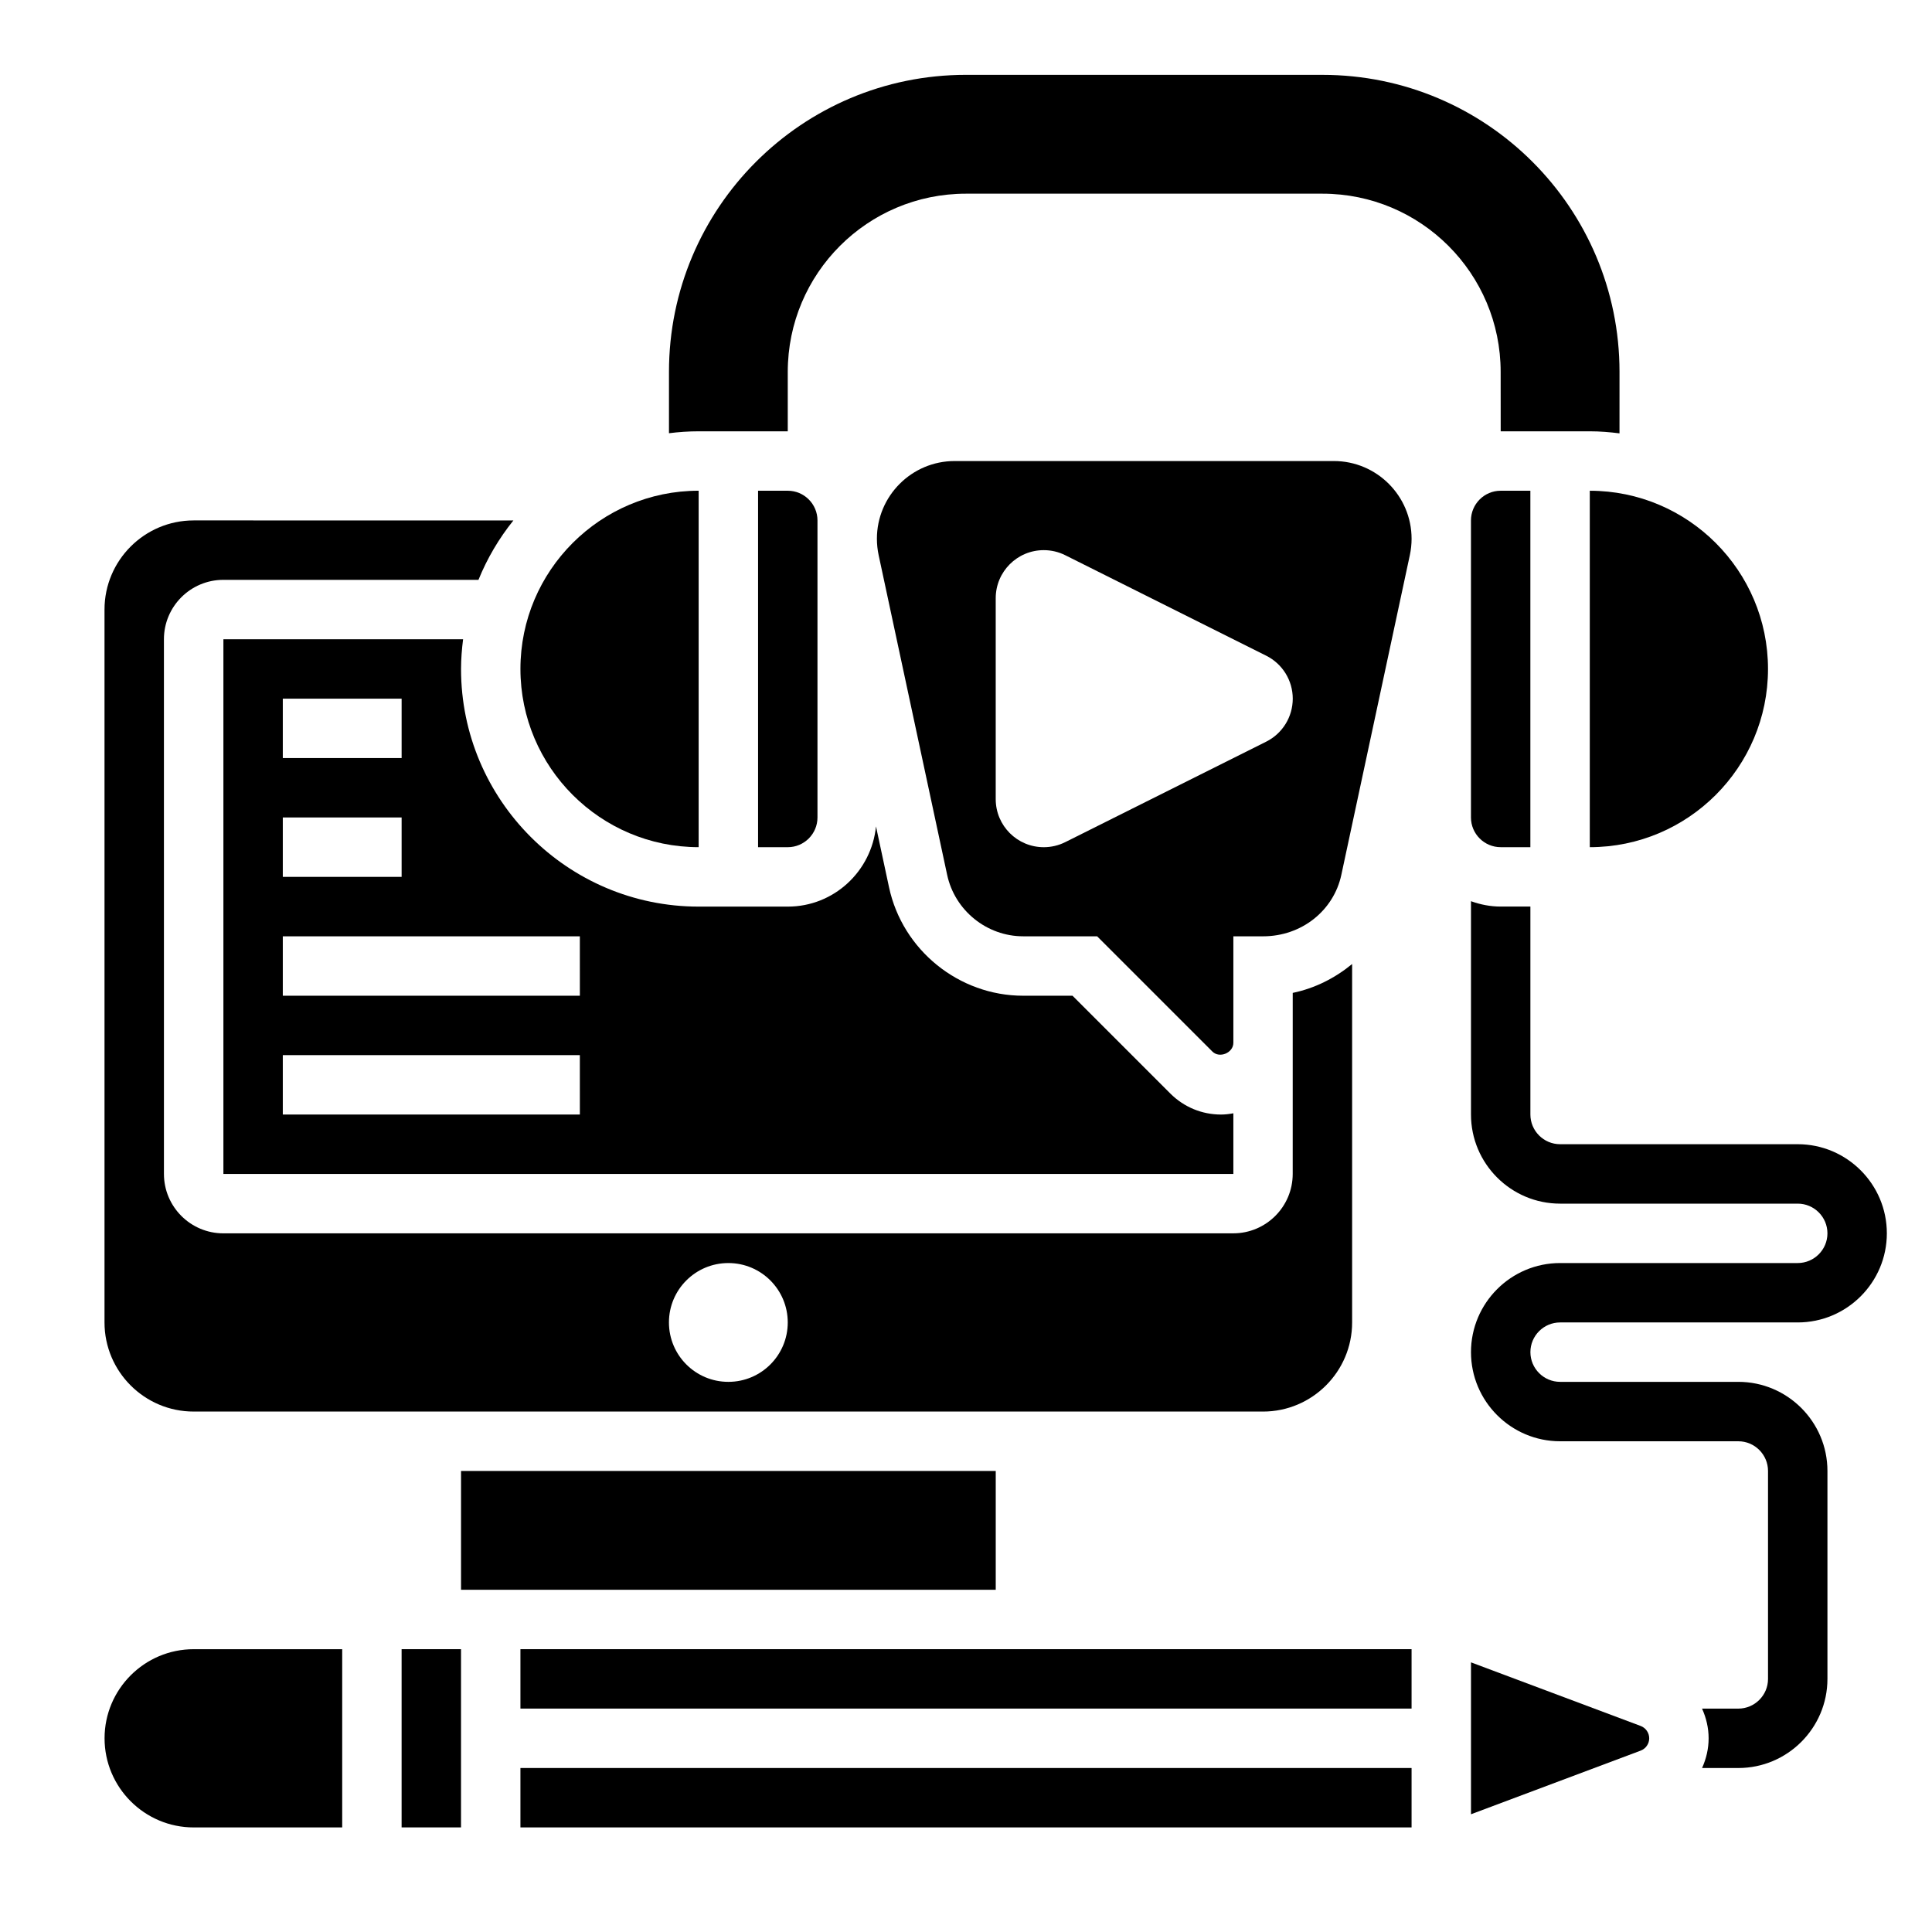
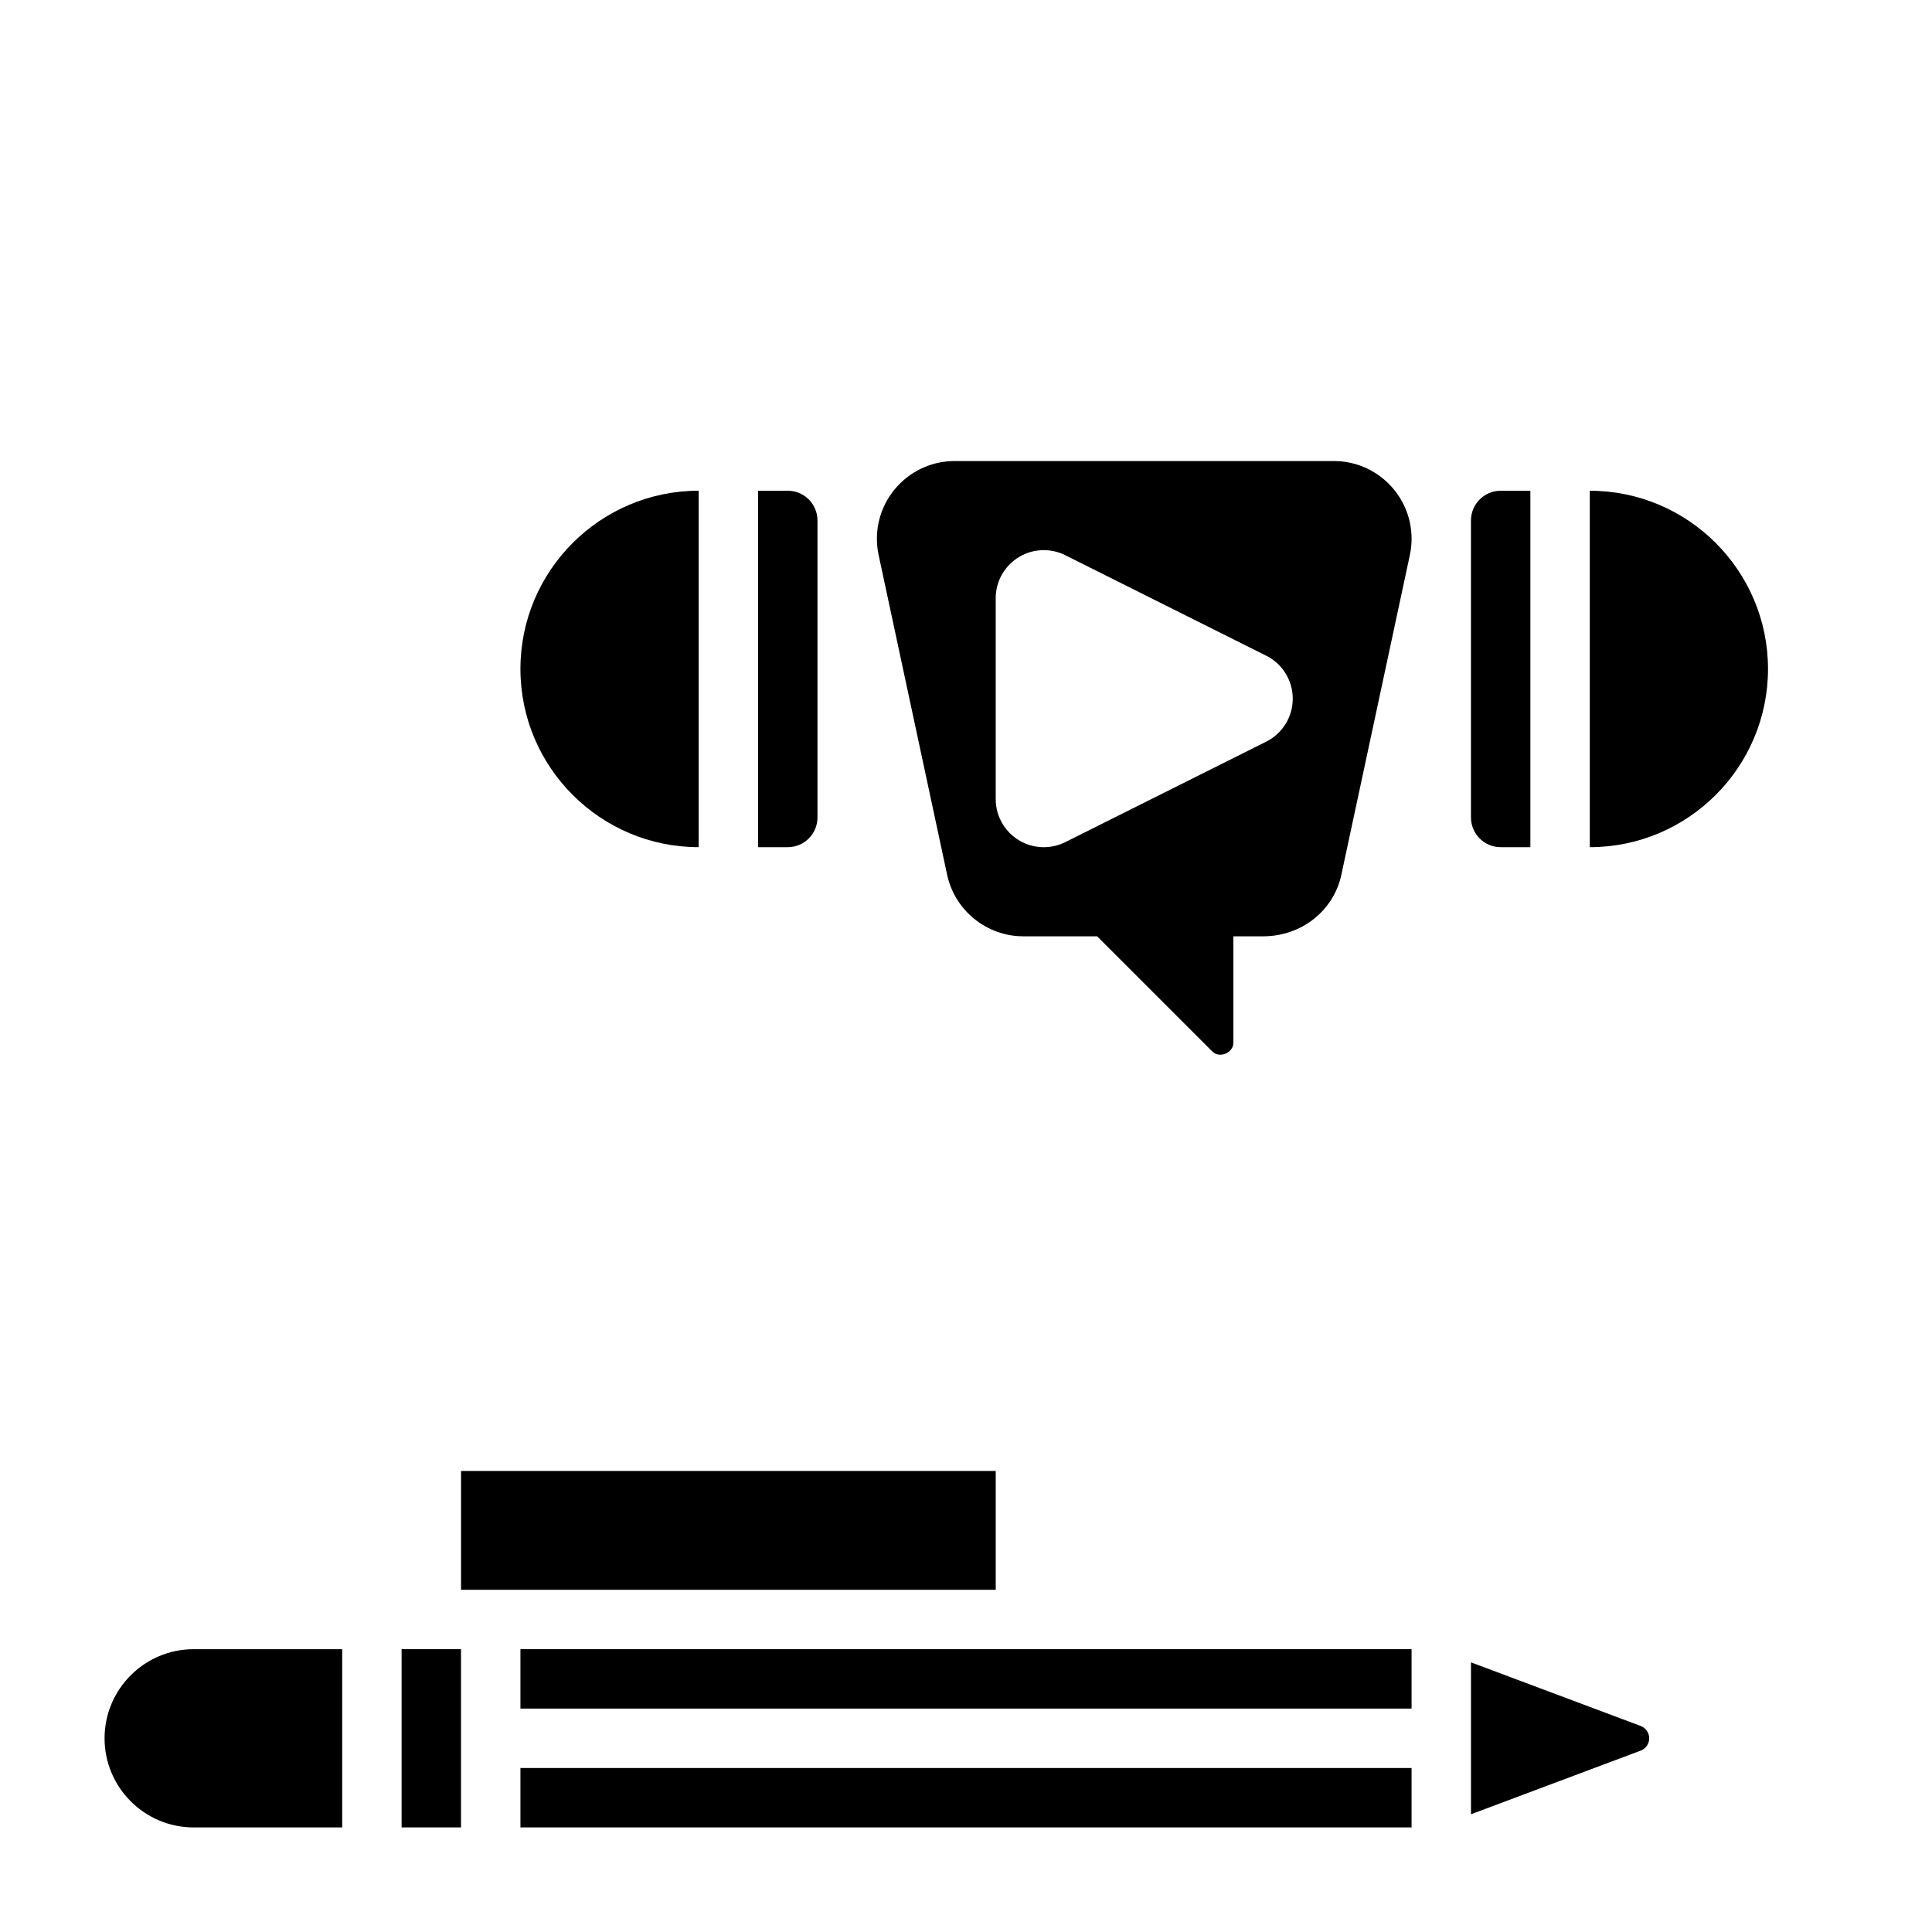
<svg xmlns="http://www.w3.org/2000/svg" fill="#000000" width="800px" height="800px" version="1.1" viewBox="144 144 512 512">
  <g>
-     <path d="m541.7 258.3h23.613c2.668 0 5.289 0.219 7.871 0.543l0.004-16.285c0-43.477-35.242-78.719-78.719-78.719l-94.465-0.004c-43.477 0-78.719 35.242-78.719 78.719v16.254c2.578-0.324 5.199-0.508 7.867-0.508h23.613v-15.742c0-26.086 21.145-47.23 47.23-47.23h94.465c26.086 0 47.23 21.145 47.23 47.23z" />
-     <path d="m195.32 518.08h283.39c13.02 0 23.617-10.598 23.617-23.617v-94.988c-4.527 3.723-9.879 6.438-15.742 7.652v13.234l-0.004 34.742c0 8.684-7.062 15.742-15.742 15.742l-267.65 0.004c-8.684 0-15.742-7.062-15.742-15.742l-0.004-141.7c0-8.684 7.062-15.742 15.742-15.742h67.613c2.32-5.715 5.449-11.004 9.258-15.742l-84.742-0.004c-13.02 0-23.617 10.598-23.617 23.617v188.93c0.004 13.02 10.598 23.613 23.617 23.613zm141.7-39.359c8.699 0 15.742 7.047 15.742 15.742 0 8.699-7.047 15.742-15.742 15.742-8.699 0-15.742-7.047-15.742-15.742-0.004-8.695 7.043-15.742 15.742-15.742z" />
    <path d="m329.15 368.51v-94.465c-26.047 0-47.23 21.184-47.23 47.23 0 26.051 21.184 47.234 47.23 47.234z" />
    <path d="m171.71 604.67c0 13.02 10.598 23.617 23.617 23.617h39.359v-47.23l-39.363-0.004c-13.02 0-23.613 10.598-23.613 23.617z" />
    <path d="m360.64 360.64v-78.719c0-4.336-3.535-7.871-7.871-7.871h-7.871v94.465h7.871c4.34 0 7.871-3.535 7.871-7.875z" />
    <path d="m533.82 281.92v78.719c0 4.336 3.535 7.871 7.871 7.871h7.871v-94.461h-7.871c-4.336 0-7.871 3.535-7.871 7.871z" />
-     <path d="m266.18 321.28c0-2.668 0.219-5.289 0.543-7.871h-63.52v141.7h267.65v-16.074c-1.062 0.191-2.141 0.332-3.262 0.332-5.078 0-9.84-1.977-13.438-5.566l-25.922-25.922h-13.082c-17.027 0-31.969-12.082-35.543-28.727l-3.457-16.145c-1.203 11.902-11.16 21.254-23.379 21.254h-23.617c-34.723 0-62.973-28.254-62.973-62.977zm-47.234 7.871h31.488v15.742l-31.488 0.004zm0 31.488h31.488v15.742l-31.488 0.004zm78.723 78.723h-78.723v-15.742h78.719zm0-31.488h-78.723v-15.742h78.719z" />
    <path d="m250.43 581.05h15.742v47.23h-15.742z" />
    <path d="m497.48 266.18h-100.49c-11.359 0-20.602 9.238-20.602 20.598 0 1.449 0.156 2.906 0.457 4.32l18.16 84.75c2.023 9.434 10.492 16.281 20.145 16.281h19.602l30.535 30.535c1.891 1.891 5.566 0.363 5.566-2.305v-28.227h7.871c10.25 0 18.719-6.848 20.742-16.281l18.16-84.758c0.301-1.418 0.457-2.867 0.457-4.316 0-11.359-9.242-20.598-20.602-20.598zm-17.922 74.367-53.246 26.625c-1.773 0.887-3.727 1.344-5.699 1.344-7.039 0-12.738-5.699-12.738-12.738v-53.246c0-7.039 5.699-12.738 12.738-12.738 1.977 0 3.93 0.457 5.699 1.348l53.246 26.625c4.312 2.156 7.035 6.562 7.035 11.387 0 4.828-2.723 9.234-7.035 11.395z" />
    <path d="m578.8 601.4-44.973-16.859v40.258l44.965-16.863c1.359-0.512 2.266-1.816 2.266-3.266s-0.906-2.758-2.258-3.269z" />
    <path d="m266.18 533.82h141.7v31.488h-141.7z" />
    <path d="m565.31 368.51c26.047 0 47.23-21.184 47.23-47.23s-21.184-47.23-47.23-47.23z" />
    <path d="m281.92 612.54h236.16v15.742h-236.16z" />
    <path d="m281.92 581.05h236.16v15.742h-236.16z" />
-     <path d="m557.44 494.46h62.977c13.02 0 23.617-10.598 23.617-23.617s-10.598-23.617-23.617-23.617h-62.977c-4.336 0-7.871-3.535-7.871-7.871v-55.105h-7.871c-2.769 0-5.406-0.535-7.871-1.426v56.535c0 13.02 10.598 23.617 23.617 23.617h62.977c4.336 0 7.871 3.535 7.871 7.871 0 4.336-3.535 7.871-7.871 7.871h-62.977c-13.02 0-23.617 10.598-23.617 23.617 0 13.02 10.598 23.617 23.617 23.617h47.23c4.336 0 7.871 3.535 7.871 7.871v55.105c0 4.336-3.535 7.871-7.871 7.871h-9.613c1.102 2.438 1.742 5.098 1.742 7.871 0 2.769-0.637 5.434-1.738 7.871h9.609c13.02 0 23.617-10.598 23.617-23.617v-55.105c0-13.02-10.598-23.617-23.617-23.617h-47.23c-4.336 0-7.871-3.535-7.871-7.871-0.004-4.336 3.531-7.871 7.867-7.871z" />
  </g>
</svg>